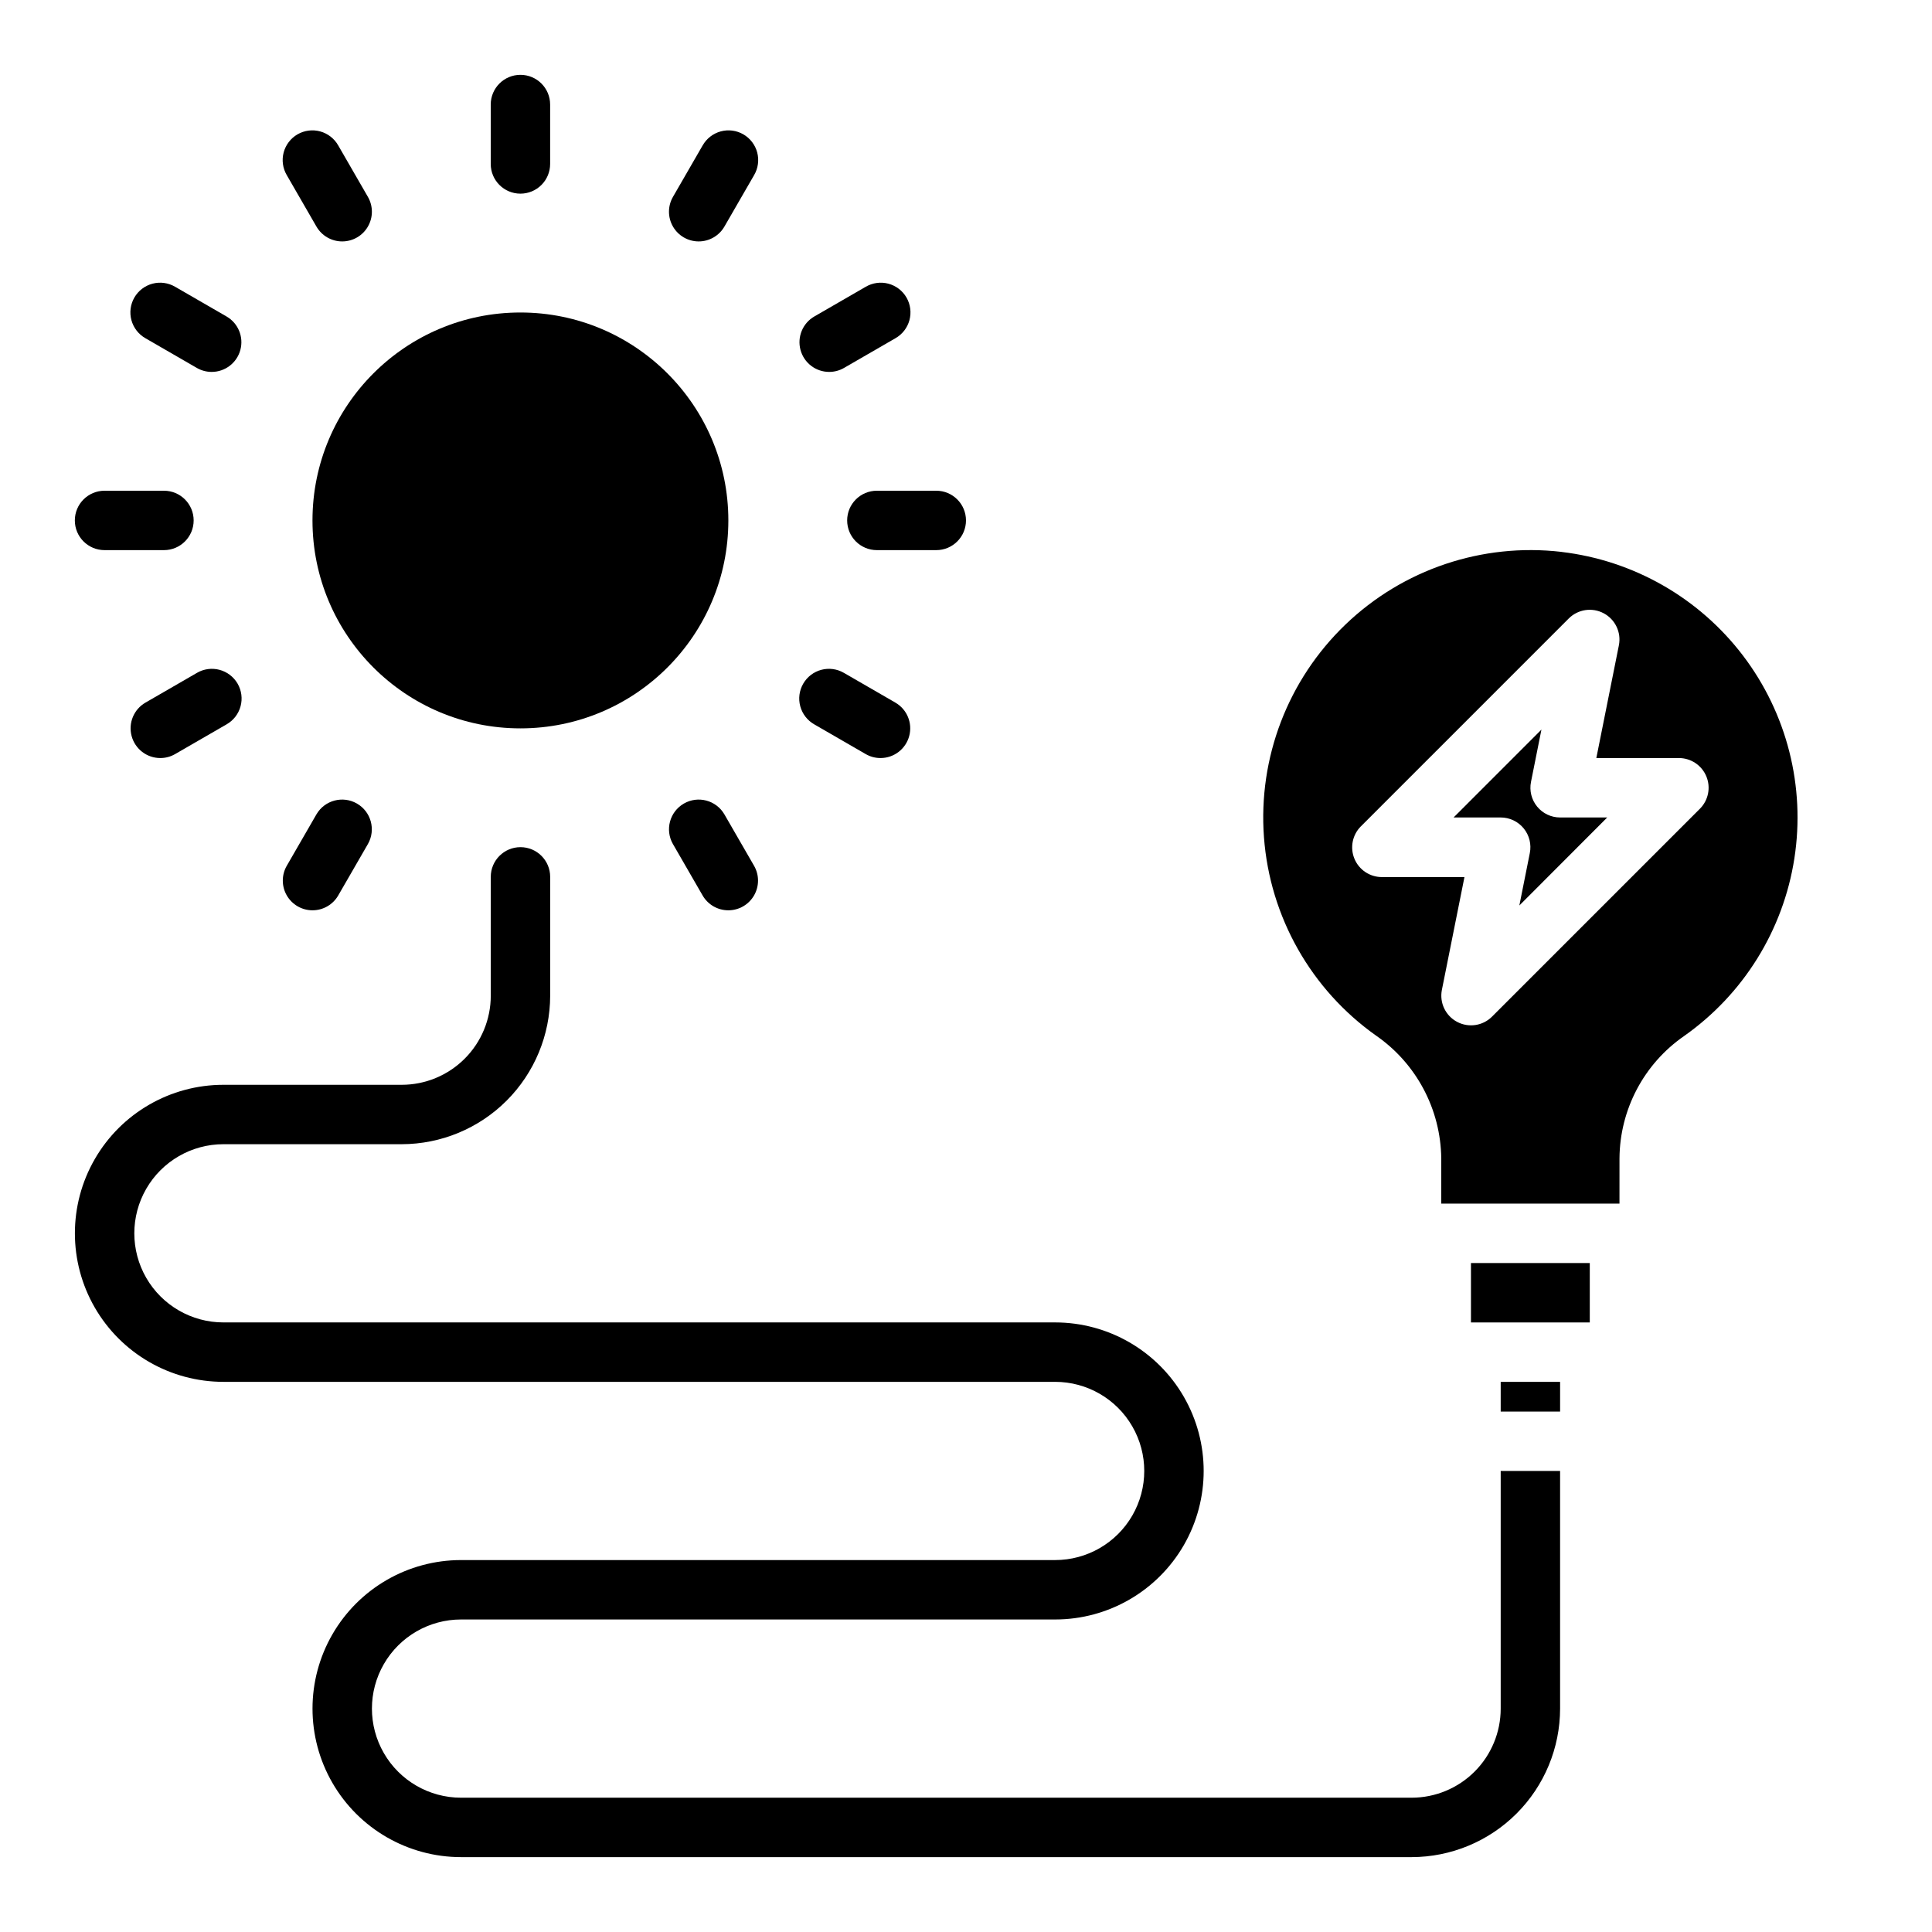
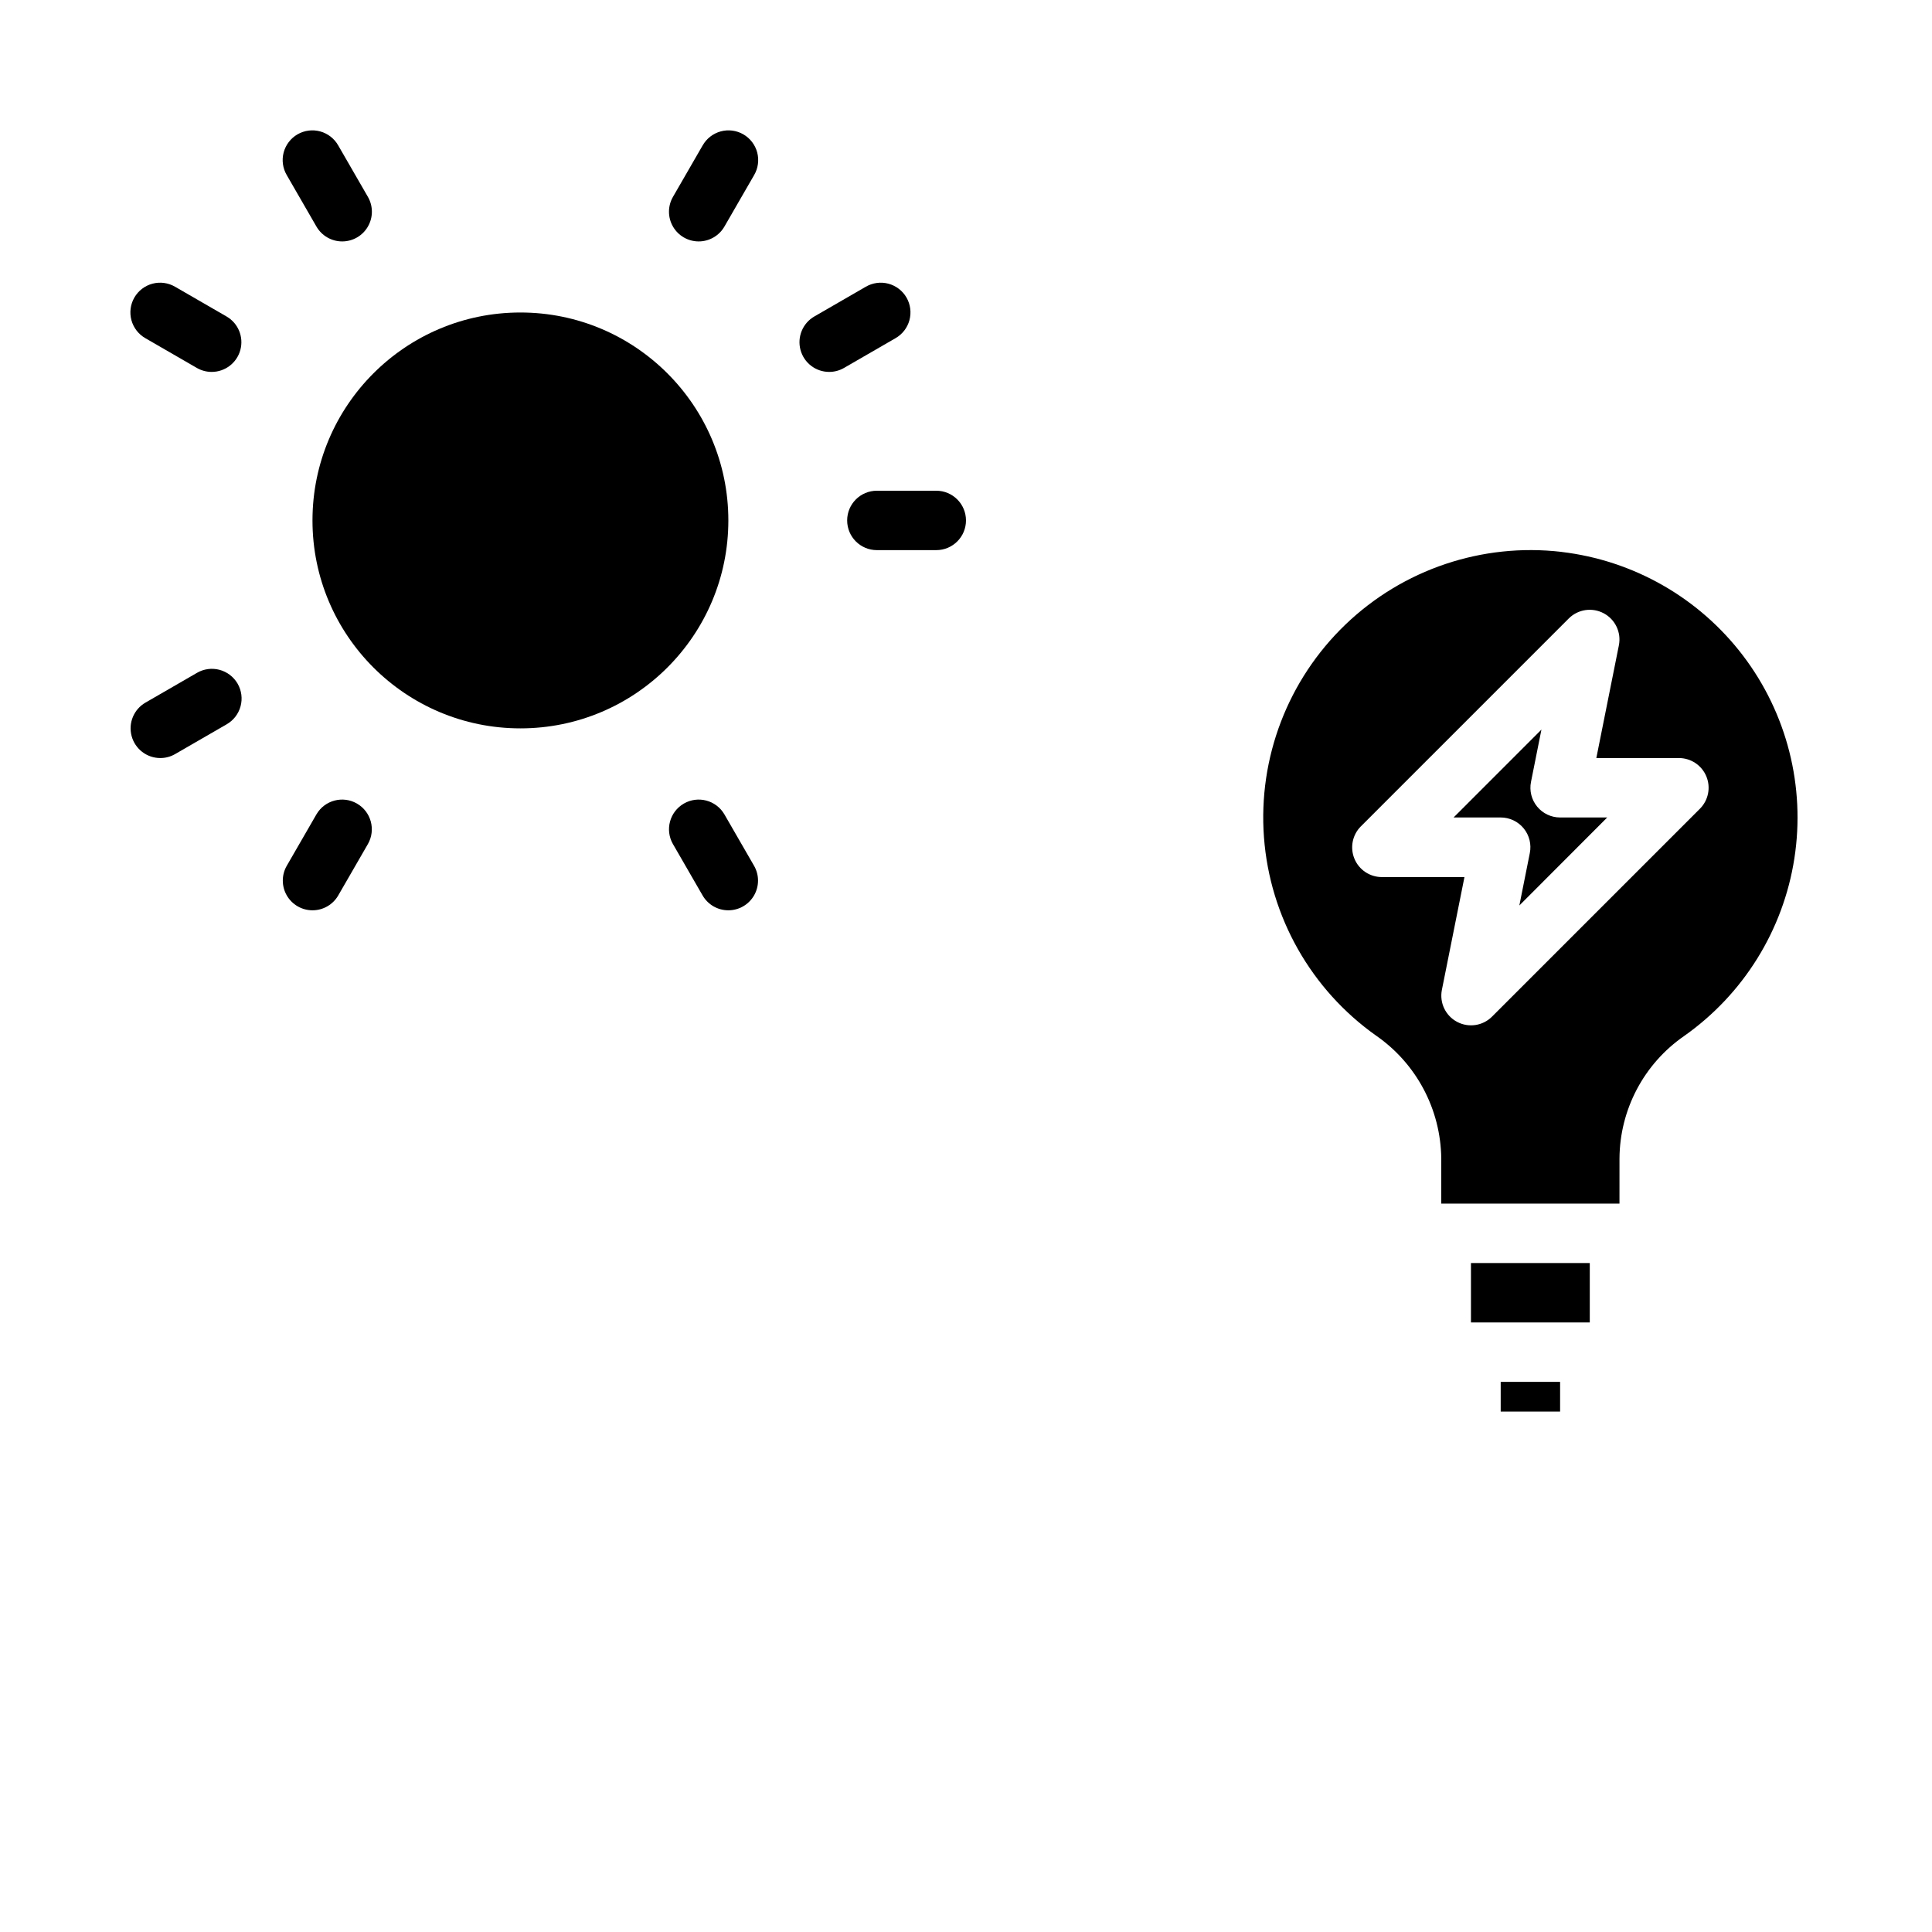
<svg xmlns="http://www.w3.org/2000/svg" fill="#000000" width="800px" height="800px" version="1.1" viewBox="144 144 512 512">
  <g>
    <path d="m337.02 281.92c0 30.434-24.672 55.105-55.105 55.105-30.434 0-55.105-24.672-55.105-55.105 0-30.434 24.672-55.105 55.105-55.105 30.434 0 55.105 24.672 55.105 55.105" />
-     <path d="m281.92 195.32c-4.348 0-7.871-3.523-7.871-7.871v-15.742c0-4.348 3.523-7.875 7.871-7.875 4.348 0 7.871 3.527 7.871 7.875v15.742c0 2.09-0.828 4.09-2.305 5.566-1.477 1.477-3.477 2.305-5.566 2.305z" />
    <path d="m234.69 207.98c-2.816 0.004-5.418-1.5-6.828-3.938l-7.871-13.641c-1.059-1.809-1.355-3.965-0.82-5.992 0.539-2.027 1.859-3.758 3.676-4.809 1.816-1.047 3.977-1.328 6-0.777s3.742 1.883 4.781 3.707l7.871 13.641c1.406 2.434 1.406 5.434 0 7.867-1.402 2.438-4 3.938-6.809 3.941z" />
    <path d="m200.1 242.56c-1.383 0-2.742-0.363-3.938-1.055l-13.625-7.871c-1.824-1.039-3.156-2.758-3.707-4.781-0.551-2.023-0.27-4.184 0.777-6 1.051-1.816 2.781-3.137 4.809-3.676 2.027-0.535 4.184-0.238 5.992 0.82l13.625 7.871c3.086 1.781 4.59 5.414 3.668 8.855s-4.039 5.836-7.602 5.836z" />
-     <path d="m187.45 289.79h-15.742c-4.348 0-7.875-3.523-7.875-7.871 0-4.348 3.527-7.871 7.875-7.871h15.742c4.348 0 7.871 3.523 7.871 7.871 0 4.348-3.523 7.871-7.871 7.871z" />
    <path d="m186.48 344.89c-3.562 0-6.68-2.394-7.602-5.836-0.922-3.441 0.582-7.07 3.668-8.852l13.625-7.871v-0.004c1.809-1.059 3.965-1.355 5.992-0.82 2.027 0.539 3.758 1.859 4.809 3.676 1.047 1.816 1.328 3.977 0.777 6-0.551 2.023-1.883 3.742-3.707 4.781l-13.625 7.871c-1.195 0.695-2.555 1.059-3.938 1.055z" />
    <path d="m226.81 385.24c-2.809-0.004-5.406-1.504-6.809-3.938-1.406-2.438-1.406-5.438 0-7.871l7.871-13.641c2.191-3.734 6.981-5 10.73-2.836 3.746 2.164 5.043 6.945 2.906 10.707l-7.871 13.641c-1.41 2.441-4.012 3.941-6.828 3.938z" />
    <path d="m337.02 385.24c-2.816 0.004-5.418-1.496-6.824-3.938l-7.871-13.641h-0.004c-2.137-3.762-0.84-8.543 2.91-10.707 3.746-2.164 8.535-0.898 10.727 2.836l7.871 13.641c1.406 2.434 1.406 5.434 0 7.871-1.402 2.434-4 3.934-6.809 3.938z" />
-     <path d="m377.35 344.89c-1.383 0.004-2.742-0.359-3.938-1.055l-13.625-7.871c-1.824-1.039-3.156-2.758-3.707-4.781s-0.27-4.184 0.781-6c1.047-1.816 2.777-3.137 4.805-3.676 2.027-0.535 4.184-0.238 5.992 0.82l13.625 7.871v0.004c3.086 1.781 4.59 5.41 3.668 8.852s-4.039 5.836-7.602 5.836z" />
    <path d="m392.12 289.79h-15.742c-4.348 0-7.871-3.523-7.871-7.871 0-4.348 3.523-7.871 7.871-7.871h15.742c4.348 0 7.875 3.523 7.875 7.871 0 4.348-3.527 7.871-7.875 7.871z" />
    <path d="m363.74 242.56c-3.562 0-6.68-2.394-7.602-5.836s0.582-7.074 3.668-8.855l13.625-7.871c1.809-1.059 3.969-1.355 5.992-0.82 2.027 0.539 3.758 1.859 4.809 3.676 1.047 1.816 1.328 3.977 0.777 6-0.547 2.023-1.883 3.742-3.707 4.781l-13.625 7.871c-1.195 0.691-2.555 1.055-3.938 1.055z" />
    <path d="m329.15 207.98c-2.809-0.004-5.406-1.504-6.809-3.941-1.406-2.434-1.406-5.434 0-7.867l7.871-13.641h0.004c1.035-1.824 2.754-3.156 4.777-3.707 2.023-0.551 4.184-0.27 6 0.777 1.816 1.051 3.141 2.781 3.676 4.809 0.535 2.027 0.238 4.184-0.82 5.992l-7.871 13.641c-1.41 2.438-4.012 3.941-6.828 3.938z" />
    <path d="m551.36 357.76c-1.496-1.824-2.094-4.223-1.633-6.535l2.769-13.871-23.281 23.285h12.484c2.363 0 4.602 1.062 6.098 2.894 1.496 1.832 2.09 4.238 1.617 6.555l-2.769 13.871 23.285-23.32h-12.488c-2.356 0-4.59-1.055-6.082-2.879z" />
    <path d="m541.7 510.21h15.742v7.871h-15.742z" />
    <path d="m533.82 478.72h31.488v15.742h-31.488z" />
    <path d="m557.77 290.25c-20.988-2.43-41.969 4.633-57.215 19.266-15.242 14.633-23.16 35.305-21.59 56.375 1.57 21.074 12.465 40.344 29.707 52.555 10.695 7.41 17.133 19.543 17.277 32.551v11.977h47.23l0.004-12c0.09-12.938 6.465-25.023 17.098-32.398 15.742-11.074 26.301-28.074 29.25-47.094s-1.969-38.418-13.617-53.738c-11.648-15.32-29.031-25.242-48.145-27.484zm36.723 68.078-55.105 55.105c-2.449 2.438-6.207 2.992-9.258 1.363-3.051-1.625-4.684-5.055-4.019-8.449l5.984-29.914h-21.887c-3.184 0-6.055-1.918-7.269-4.859-1.219-2.941-0.547-6.328 1.703-8.578l55.105-55.105c2.449-2.438 6.207-2.992 9.258-1.363 3.051 1.625 4.684 5.055 4.023 8.449l-5.984 29.914h21.883c3.184 0 6.055 1.918 7.273 4.859s0.543 6.328-1.707 8.578z" />
-     <path d="m541.7 533.82v62.977c0 6.262-2.488 12.27-6.918 16.699-4.43 4.426-10.434 6.914-16.699 6.914h-251.9c-8.438 0-16.234-4.5-20.453-11.809-4.219-7.305-4.219-16.309 0-23.613 4.219-7.309 12.016-11.809 20.453-11.809h157.44c14.062 0 27.059-7.504 34.09-19.68 7.031-12.18 7.031-27.184 0-39.359-7.031-12.18-20.027-19.684-34.09-19.684h-220.41c-8.438 0-16.234-4.5-20.453-11.805-4.219-7.309-4.219-16.312 0-23.617 4.219-7.309 12.016-11.809 20.453-11.809h47.23c10.434-0.012 20.441-4.164 27.82-11.543 7.375-7.379 11.527-17.383 11.539-27.816v-31.488c0-4.348-3.523-7.871-7.871-7.871-4.348 0-7.871 3.523-7.871 7.871v31.488c0 6.262-2.488 12.27-6.918 16.699-4.43 4.43-10.434 6.918-16.699 6.918h-47.23c-14.062 0-27.059 7.5-34.09 19.68-7.031 12.176-7.031 27.18 0 39.359 7.031 12.176 20.027 19.68 34.09 19.68h220.41c8.438 0 16.234 4.5 20.453 11.809 4.219 7.305 4.219 16.309 0 23.617-4.219 7.305-12.016 11.805-20.453 11.805h-157.44c-14.062 0-27.059 7.504-34.09 19.68-7.031 12.18-7.031 27.184 0 39.363 7.031 12.176 20.027 19.68 34.09 19.68h251.9c10.438-0.012 20.441-4.164 27.82-11.543 7.379-7.379 11.527-17.383 11.539-27.816v-62.977z" />
  </g>
</svg>